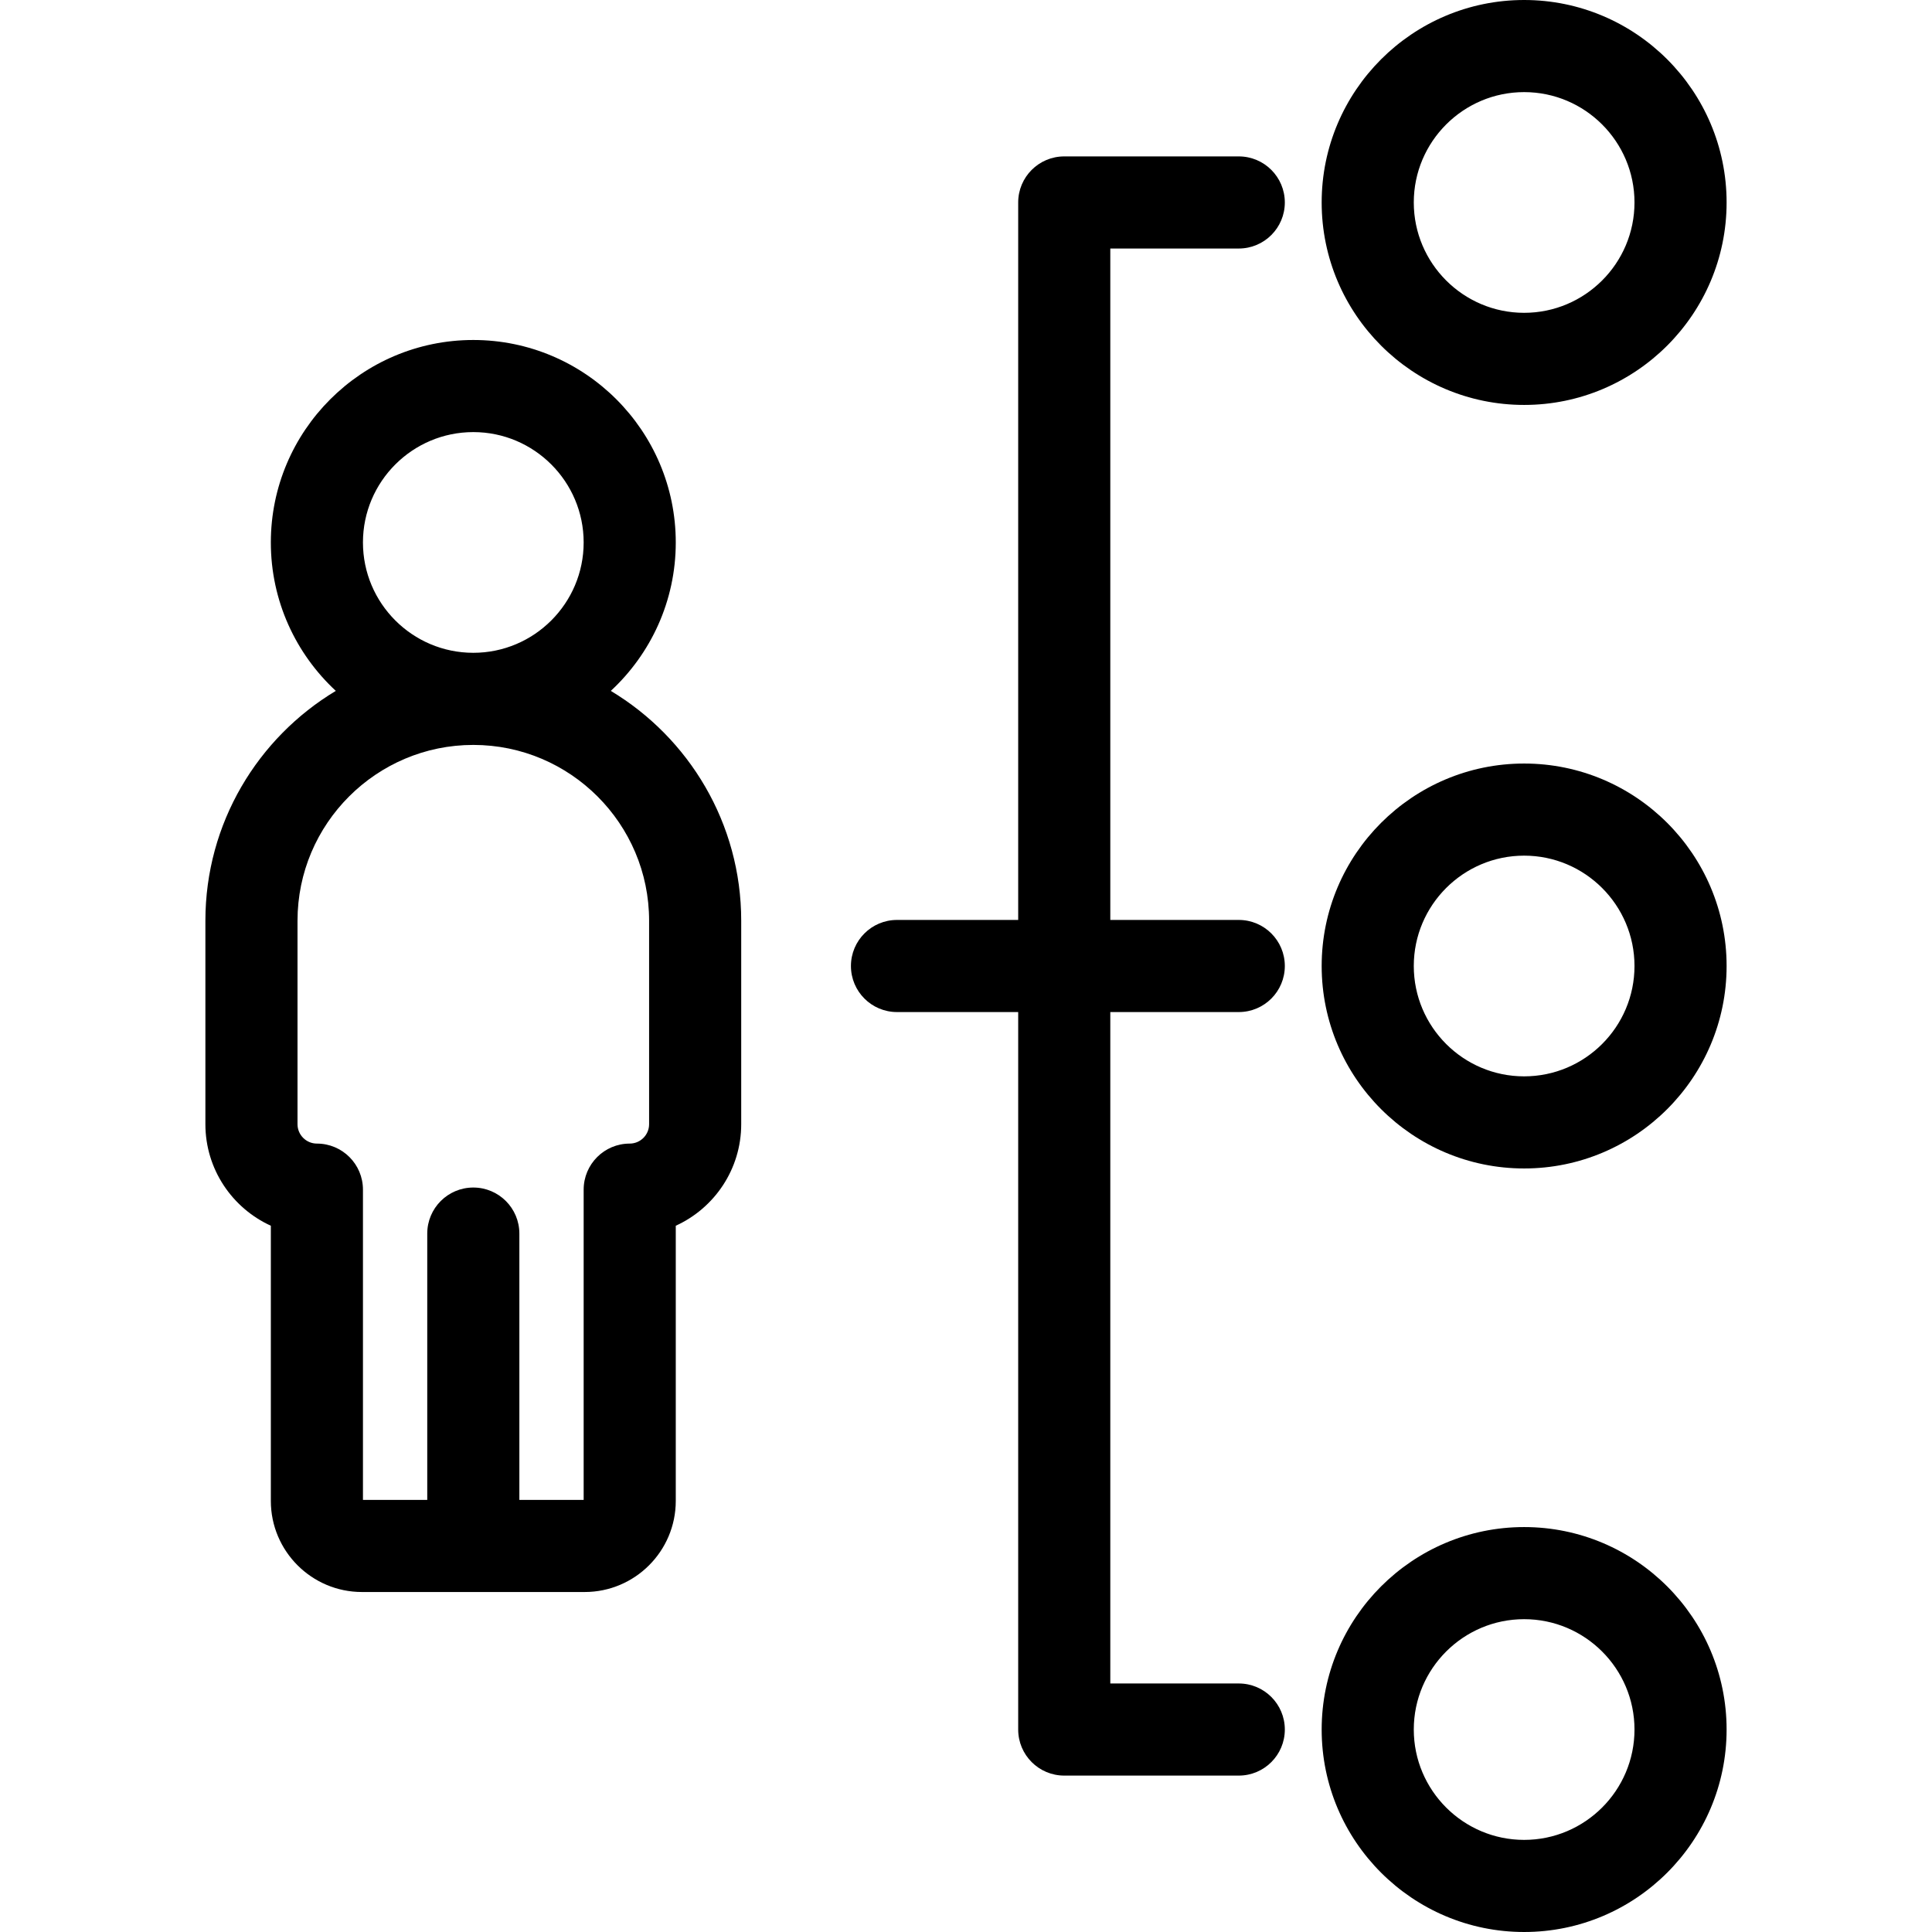
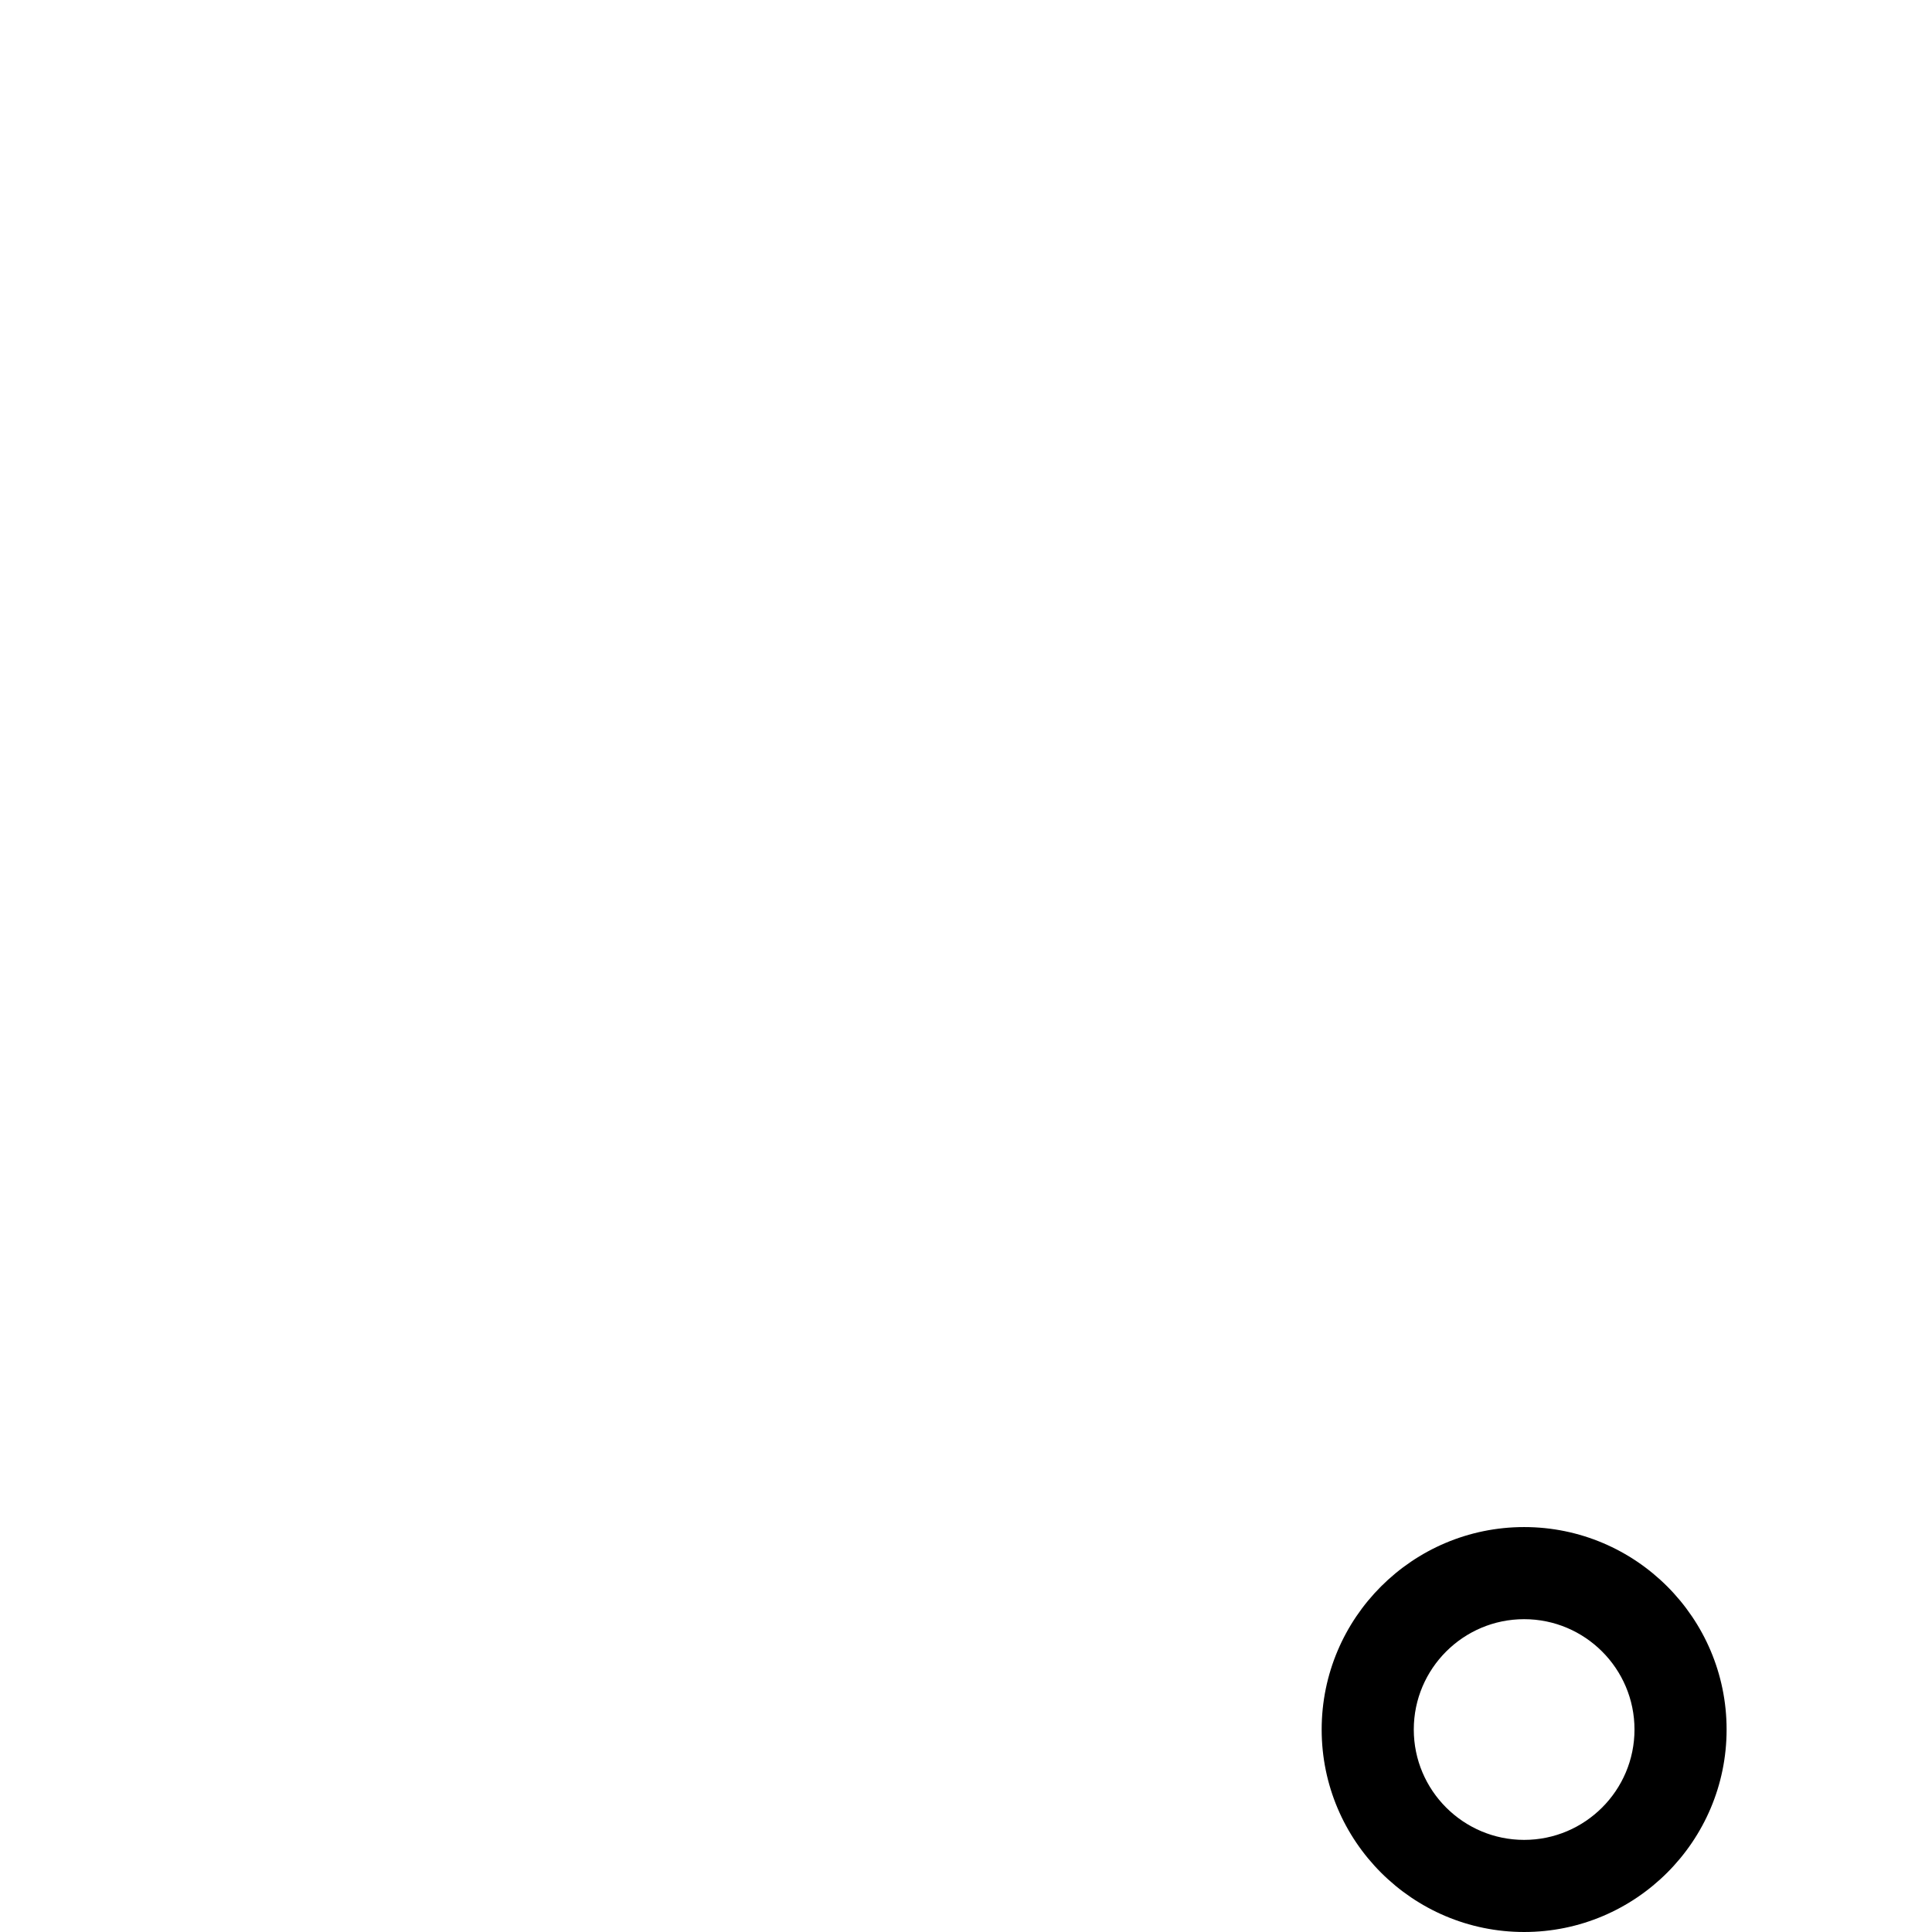
<svg xmlns="http://www.w3.org/2000/svg" version="1.1" id="Capa_1" x="0px" y="0px" viewBox="0 0 398.508 398.508" style="enable-background:new 0 0 398.508 398.508;" xml:space="preserve">
  <g>
-     <path d="M314.38,157.492c-23.028,0-41.763,18.734-41.763,41.762c0,23.028,18.734,41.762,41.763,41.762   c23.027,0,41.762-18.734,41.762-41.762C356.142,176.227,337.408,157.492,314.38,157.492z M314.38,222.016   c-12.552,0-22.763-10.211-22.763-22.762s10.211-22.762,22.763-22.762c12.551,0,22.762,10.211,22.762,22.762   S326.931,222.016,314.38,222.016z" />
    <path d="M314.38,314.984c-23.028,0-41.763,18.734-41.763,41.762s18.734,41.762,41.763,41.762c23.027,0,41.762-18.734,41.762-41.762   S337.408,314.984,314.38,314.984z M314.38,379.508c-12.552,0-22.763-10.211-22.763-22.762s10.211-22.762,22.763-22.762   c12.551,0,22.762,10.211,22.762,22.762S326.931,379.508,314.38,379.508z" />
-     <path d="M314.38,83.524c23.027,0,41.762-18.734,41.762-41.762C356.142,18.734,337.408,0,314.38,0   c-23.028,0-41.763,18.734-41.763,41.762C272.618,64.79,291.352,83.524,314.38,83.524z M314.38,19   c12.551,0,22.762,10.211,22.762,22.762s-10.211,22.762-22.762,22.762c-12.552,0-22.763-10.211-22.763-22.762S301.829,19,314.38,19z   " />
-     <path d="M255.517,51.262c5.247,0,9.5-4.253,9.5-9.5s-4.253-9.5-9.5-9.5h-35.998c-5.247,0-9.5,4.253-9.5,9.5v147.992h-24.999   c-5.247,0-9.5,4.253-9.5,9.5s4.253,9.5,9.5,9.5h24.999v147.992c0,5.247,4.253,9.5,9.5,9.5h35.998c5.247,0,9.5-4.253,9.5-9.5   s-4.253-9.5-9.5-9.5h-26.498V208.754h26.498c5.247,0,9.5-4.253,9.5-9.5s-4.253-9.5-9.5-9.5h-26.498V51.262H255.517z" />
-     <path d="M125.989,142.508c8.234-7.633,13.4-18.531,13.4-30.617c0-23.028-18.734-41.762-41.762-41.762S55.865,88.863,55.865,111.89   c0,12.086,5.166,22.984,13.4,30.617c-16.1,9.669-26.899,27.297-26.899,47.406v41.971c0,9.296,5.544,17.322,13.5,20.944v56.76   c0,10.361,8.43,18.791,18.791,18.791h45.942c10.361,0,18.791-8.43,18.791-18.791v-56.76c7.955-3.623,13.499-11.648,13.499-20.944   v-41.971C152.889,169.805,142.089,152.176,125.989,142.508z M74.865,111.89c0-12.551,10.211-22.762,22.762-22.762   s22.762,10.211,22.762,22.762s-10.211,22.762-22.762,22.762S74.865,124.441,74.865,111.89z M133.889,231.885   c0,2.205-1.794,3.999-3.999,3.999c-5.247,0-9.5,4.253-9.5,9.5v63.997h-13.262v-54.932c0-5.247-4.253-9.5-9.5-9.5   s-9.5,4.253-9.5,9.5v54.932H74.866l0-63.997c0-5.247-4.253-9.5-9.5-9.5c-2.205,0-3.999-1.794-3.999-3.999v-41.971   c0-19.994,16.267-36.261,36.261-36.261s36.261,16.267,36.261,36.261V231.885z" />
  </g>
  <g>
</g>
  <g>
</g>
  <g>
</g>
  <g>
</g>
  <g>
</g>
  <g>
</g>
  <g>
</g>
  <g>
</g>
  <g>
</g>
  <g>
</g>
  <g>
</g>
  <g>
</g>
  <g>
</g>
  <g>
</g>
  <g>
</g>
</svg>